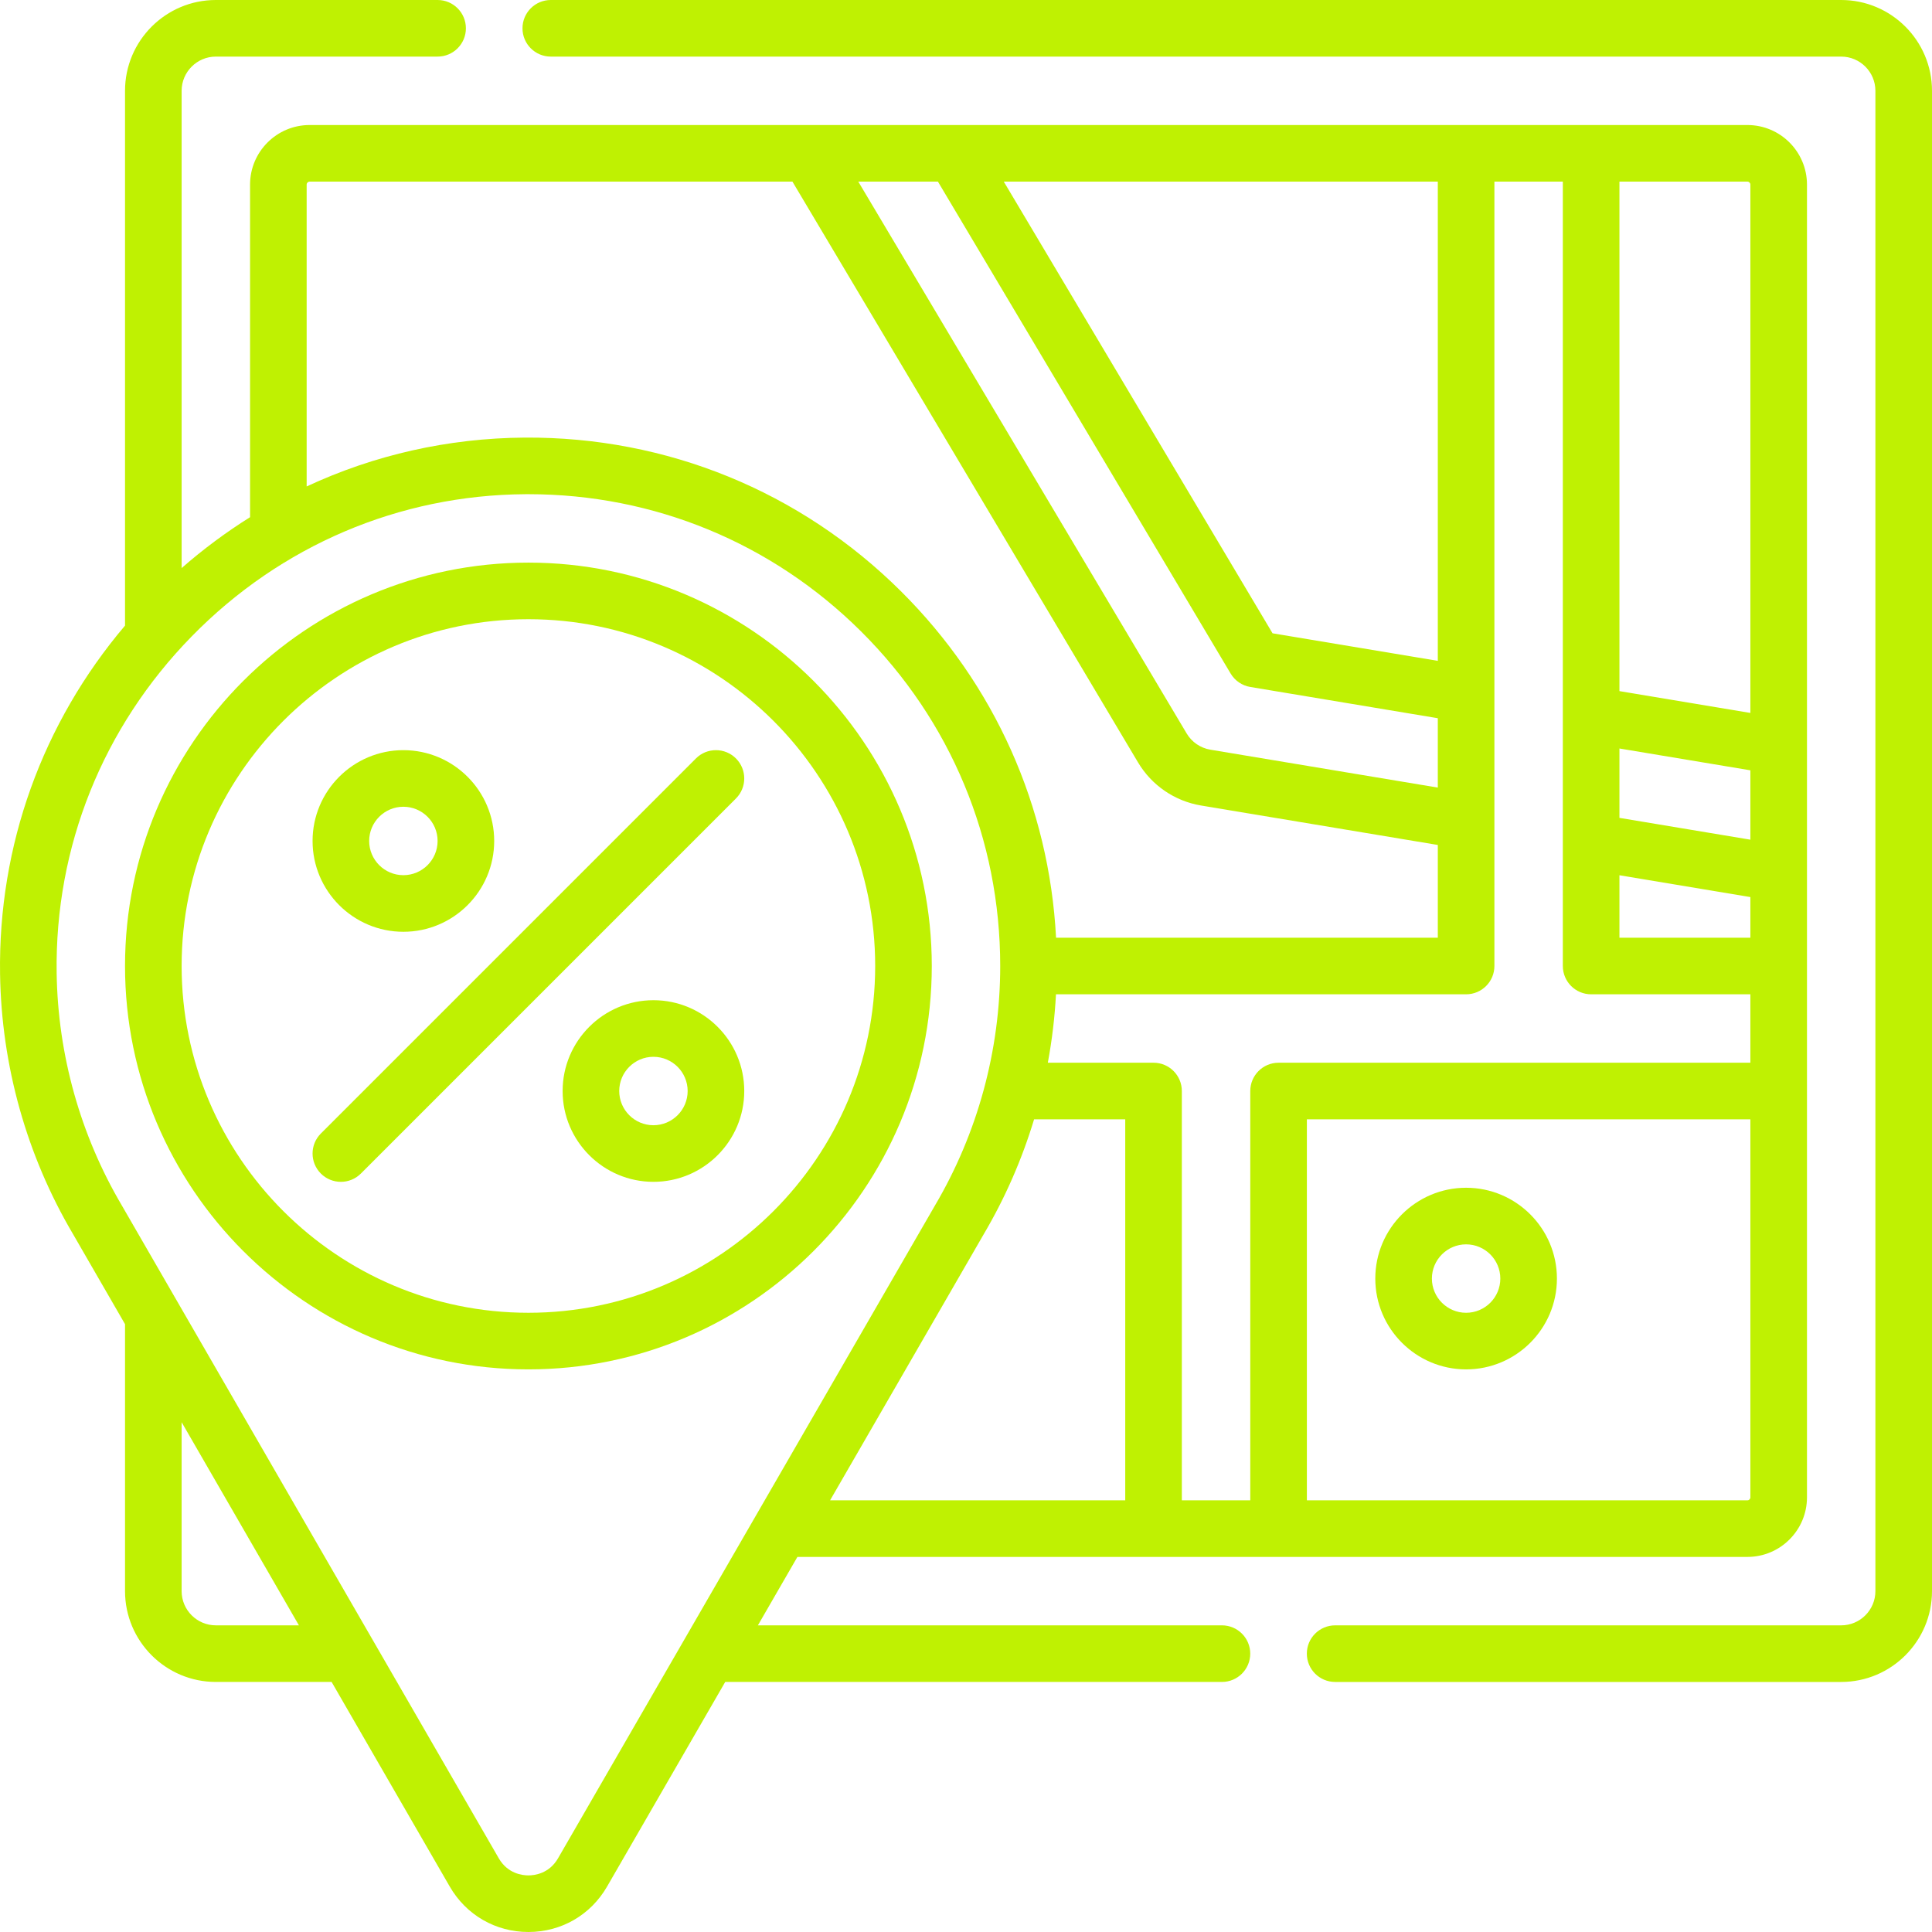
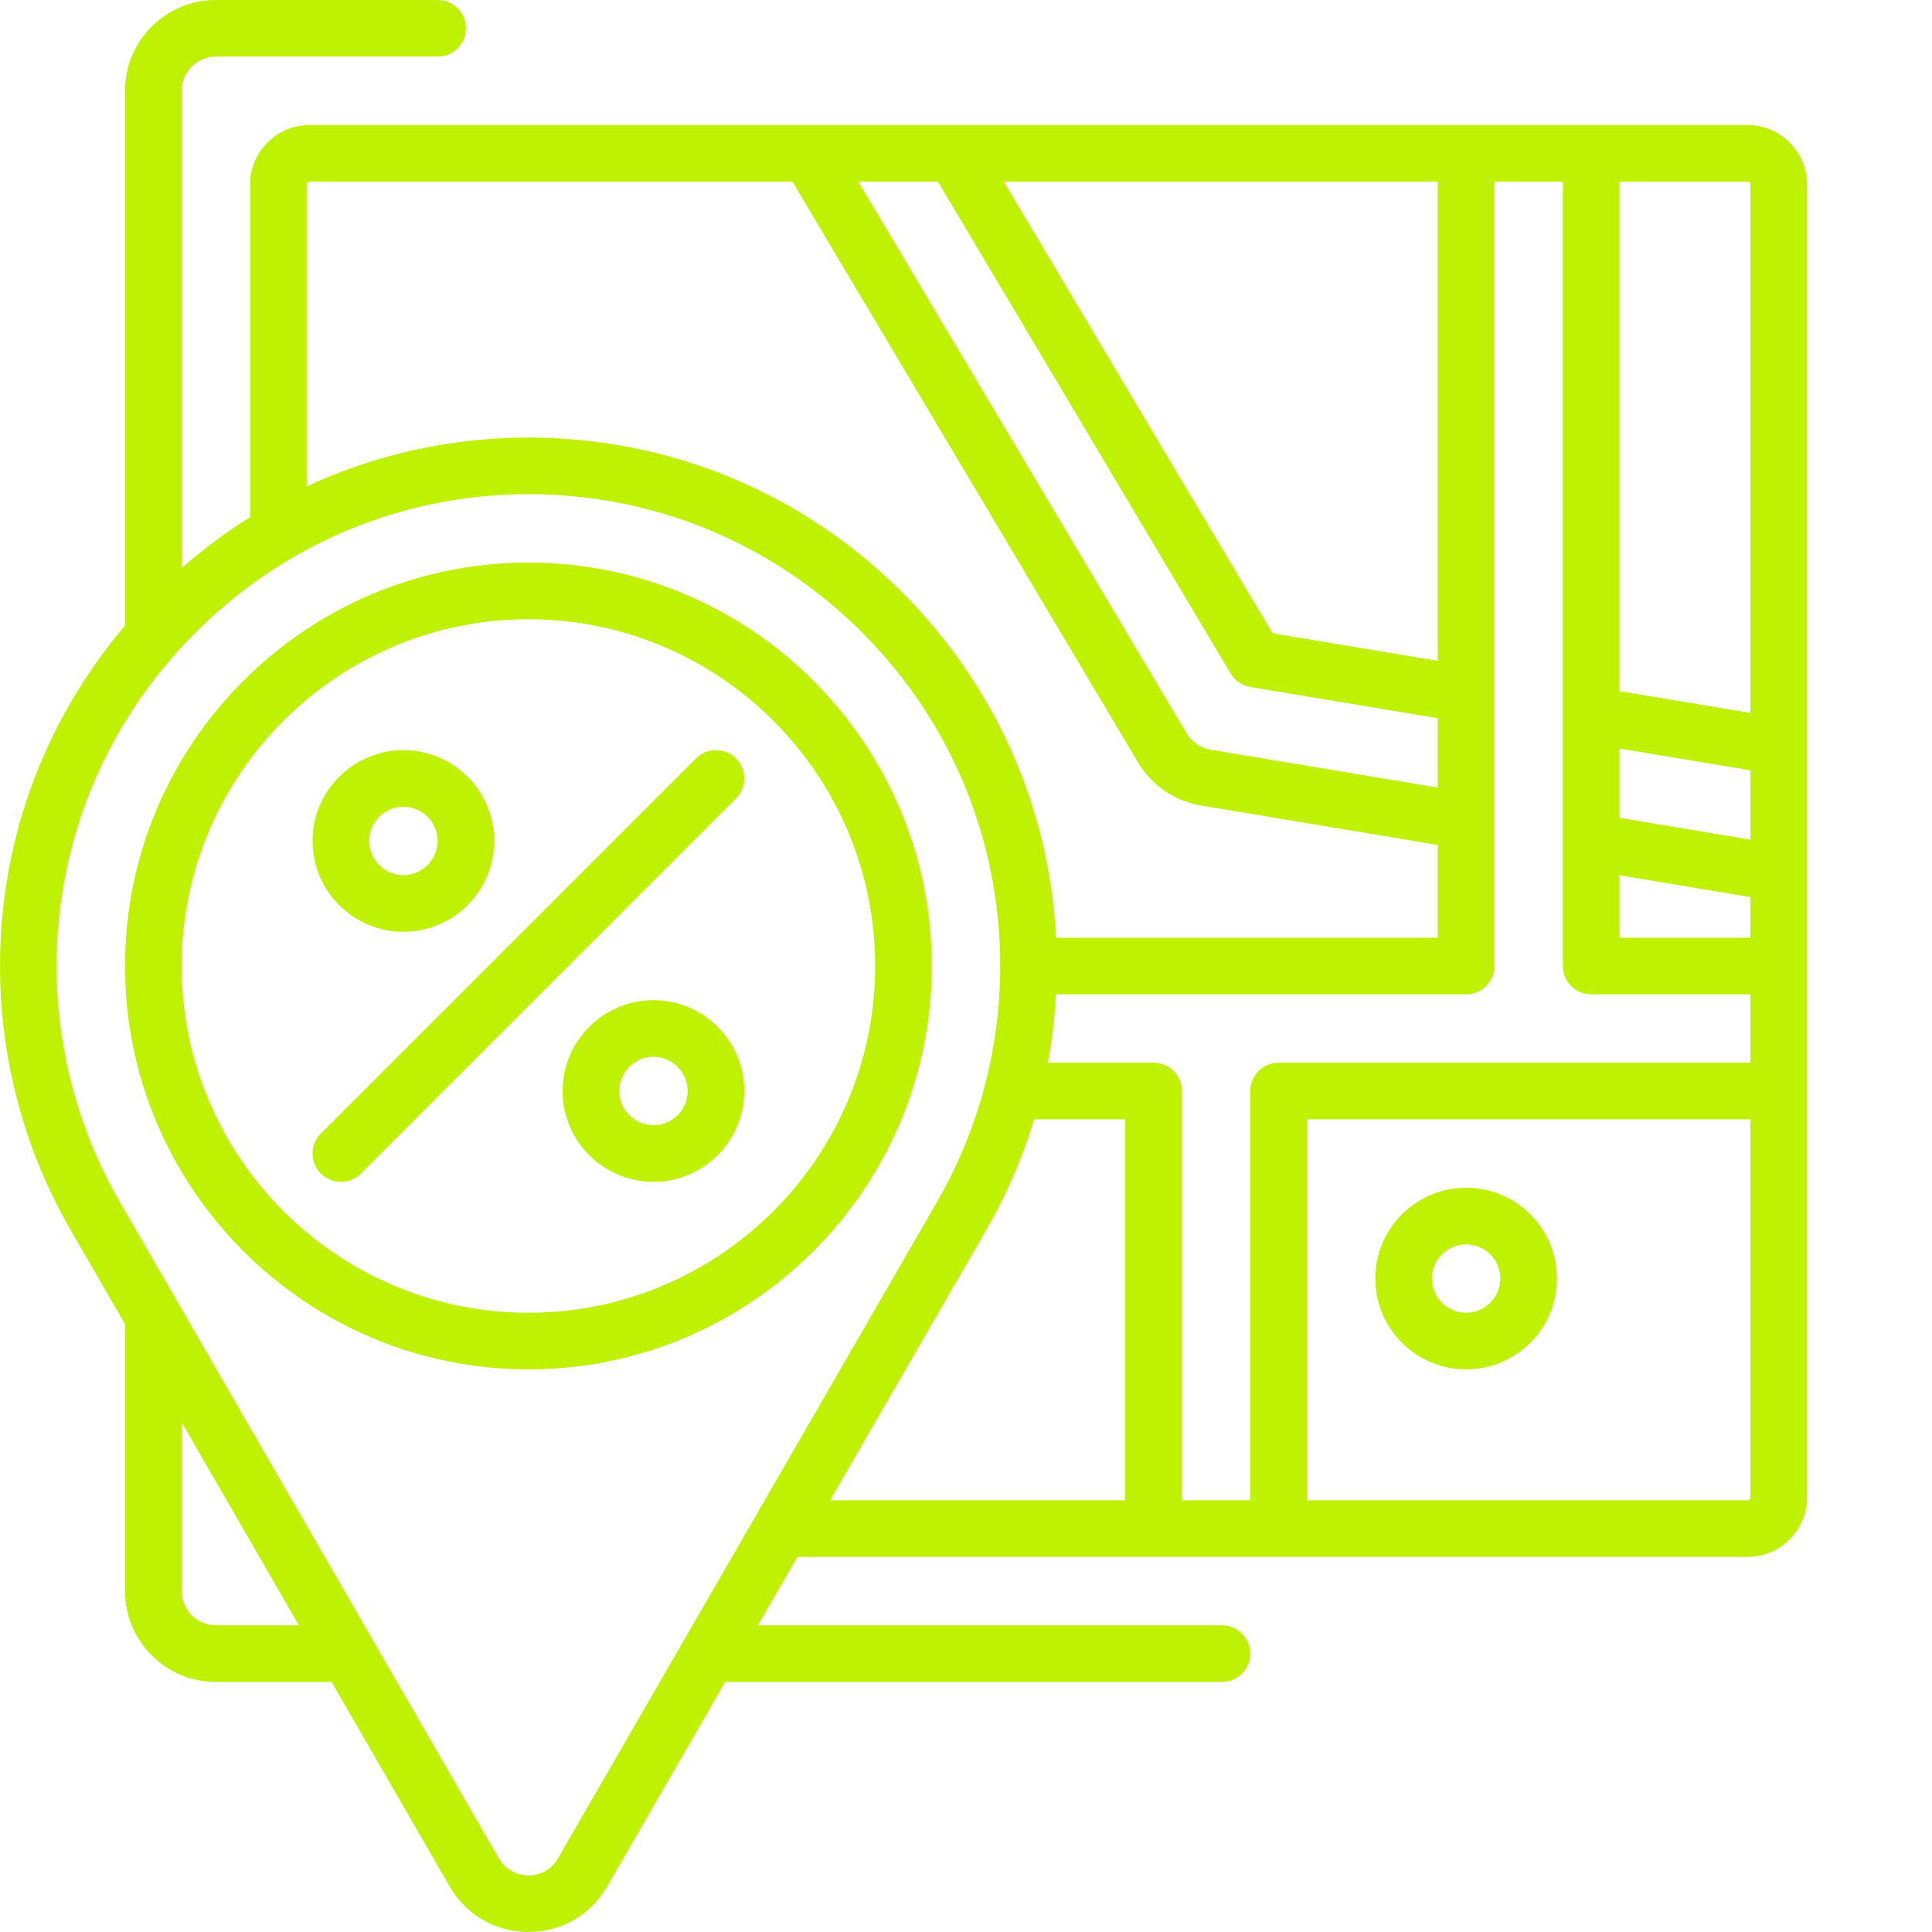
<svg xmlns="http://www.w3.org/2000/svg" id="Layer_1" enable-background="new 0 0 512 512" height="512px" viewBox="0 0 512 512" width="512px">
  <g>
    <g>
      <path d="m106.9 246.932c13.271 0 24.067-10.796 24.067-24.067 0-13.27-10.796-24.066-24.067-24.066-13.27 0-24.066 10.796-24.066 24.066s10.796 24.067 24.066 24.067zm0-33.134c4.999 0 9.067 4.067 9.067 9.066 0 5-4.067 9.067-9.067 9.067-4.999 0-9.066-4.067-9.066-9.067 0-4.998 4.067-9.066 9.066-9.066z" data-original="#000000" class="active-path" data-old_color="#000000" fill="#BFF102" />
      <path d="m173.167 265.065c-13.27 0-24.066 10.796-24.066 24.066 0 13.271 10.796 24.067 24.066 24.067 13.271 0 24.067-10.796 24.067-24.067 0-13.27-10.797-24.066-24.067-24.066zm0 33.133c-4.999 0-9.066-4.067-9.066-9.067 0-4.999 4.067-9.066 9.066-9.066s9.067 4.067 9.067 9.066c0 5-4.068 9.067-9.067 9.067z" data-original="#000000" class="active-path" data-old_color="#000000" fill="#BFF102" />
      <path d="m184.43 200.995-99.4 99.4c-2.929 2.929-2.929 7.678 0 10.607 1.464 1.464 3.384 2.197 5.303 2.197s3.839-.732 5.303-2.197l99.4-99.4c2.929-2.929 2.929-7.678 0-10.606-2.928-2.93-7.677-2.93-10.606-.001z" data-original="#000000" class="active-path" data-old_color="#000000" fill="#BFF102" />
      <path d="m140.033 149.098c-58.945 0-106.9 47.955-106.9 106.9s47.955 106.9 106.9 106.9 106.9-47.955 106.9-106.9-47.955-106.9-106.9-106.9zm0 198.8c-50.674 0-91.9-41.227-91.9-91.9 0-50.674 41.226-91.9 91.9-91.9s91.9 41.226 91.9 91.9-41.226 91.9-91.9 91.9z" data-original="#000000" class="active-path" data-old_color="#000000" fill="#BFF102" />
-       <path d="m487.933 0h-341.968c-4.142 0-7.5 3.358-7.5 7.5s3.358 7.5 7.5 7.5h341.968c4.999 0 9.067 4.067 9.067 9.067v397.6c0 5-4.067 9.067-9.067 9.067h-134.107c-4.142 0-7.5 3.358-7.5 7.5s3.358 7.5 7.5 7.5h134.107c13.27 0 24.067-10.796 24.067-24.067v-397.6c0-13.271-10.796-24.067-24.067-24.067z" data-original="#000000" class="active-path" data-old_color="#000000" fill="#BFF102" />
      <path d="m463.084 412.6c8.703 0 15.783-7.081 15.783-15.783v-347.9c0-8.703-7.08-15.783-15.783-15.783h-381.034c-8.703 0-15.783 7.081-15.783 15.783v88.145c-6.346 3.971-12.41 8.471-18.133 13.485v-126.48c0-5 4.067-9.067 9.067-9.067h58.766c4.142 0 7.5-3.358 7.5-7.5s-3.358-7.5-7.5-7.5h-58.767c-13.27 0-24.067 10.796-24.067 24.067v141.723c-21.927 25.868-33.623 58.275-33.117 92.324.36 24.258 7.041 48.087 19.287 68.853l13.831 23.954v70.746c0 13.271 10.796 24.067 24.067 24.067h30.677l31.314 54.234c4.35 7.534 12.142 12.033 20.841 12.033h.001c8.7 0 16.492-4.499 20.842-12.033l31.314-54.234h131.637c4.142 0 7.5-3.358 7.5-7.5s-3.358-7.5-7.5-7.5h-122.977l10.47-18.133h251.764zm-189.04-115.967h24.156v100.967h-78.219l40.749-70.574c5.654-9.588 10.107-19.8 13.314-30.393zm189.04 100.967h-116.75v-100.967h117.533v100.184c0 .432-.352.783-.783.783zm.783-175.075-34.7-5.783v-18.383l34.7 5.783zm-34.7 9.424 34.7 5.783v10.768h-34.7zm34.7-183.032v140.018l-34.7-5.783v-135.019h33.917c.431 0 .783.352.783.784zm-49.7-.784v207.867c0 4.142 3.358 7.5 7.5 7.5h42.2v18.133h-125.033c-4.142 0-7.5 3.358-7.5 7.5v108.467h-18.134v-108.467c0-4.142-3.358-7.5-7.5-7.5h-28.014c1.11-5.976 1.835-12.032 2.161-18.133h108.686c4.142 0 7.5-3.358 7.5-7.5v-207.867zm-33.134 126.997-43.795-7.299-71.224-119.698h115.019zm-132.474-126.997 77.568 130.358c1.129 1.897 3.035 3.2 5.212 3.563l49.693 8.282v18.383l-60.256-10.042c-2.638-.44-4.935-2.01-6.302-4.307l-87.016-146.237zm-167.292.784c0-.432.352-.783.783-.783h127.954l91.581 153.906c3.628 6.098 9.724 10.265 16.726 11.433l62.723 10.453v24.574h-101.168c-1.82-34.755-16.263-67.132-41.143-91.849-26.659-26.483-62.074-40.917-99.634-40.684-20.294.134-39.908 4.601-57.822 12.946zm-24.067 381.816c-5 0-9.067-4.067-9.067-9.067v-44.766l31.083 53.834h-22.016zm90.685 61.734c-2.362 4.091-6.278 4.533-7.852 4.533s-5.489-.442-7.852-4.533l-99.923-173.06c-10.959-18.586-16.922-39.857-17.244-61.516-.497-33.461 12.217-65.157 35.798-89.249 23.564-24.074 54.949-37.454 88.376-37.674.285-.002.566-.003.851-.003 33.247 0 64.512 12.882 88.113 36.328 23.805 23.649 36.916 55.151 36.916 88.705 0 22.337-5.968 44.263-17.293 63.468z" data-original="#000000" class="active-path" data-old_color="#000000" fill="#BFF102" />
      <path d="m388.533 314.767c-13.271 0-24.066 10.796-24.066 24.067 0 13.27 10.796 24.066 24.066 24.066s24.067-10.796 24.067-24.066c0-13.271-10.796-24.067-24.067-24.067zm0 33.133c-4.999 0-9.066-4.067-9.066-9.066s4.067-9.067 9.066-9.067 9.067 4.067 9.067 9.067c0 4.999-4.067 9.066-9.067 9.066z" data-original="#000000" class="active-path" data-old_color="#000000" fill="#BFF102" />
    </g>
  </g>
</svg>